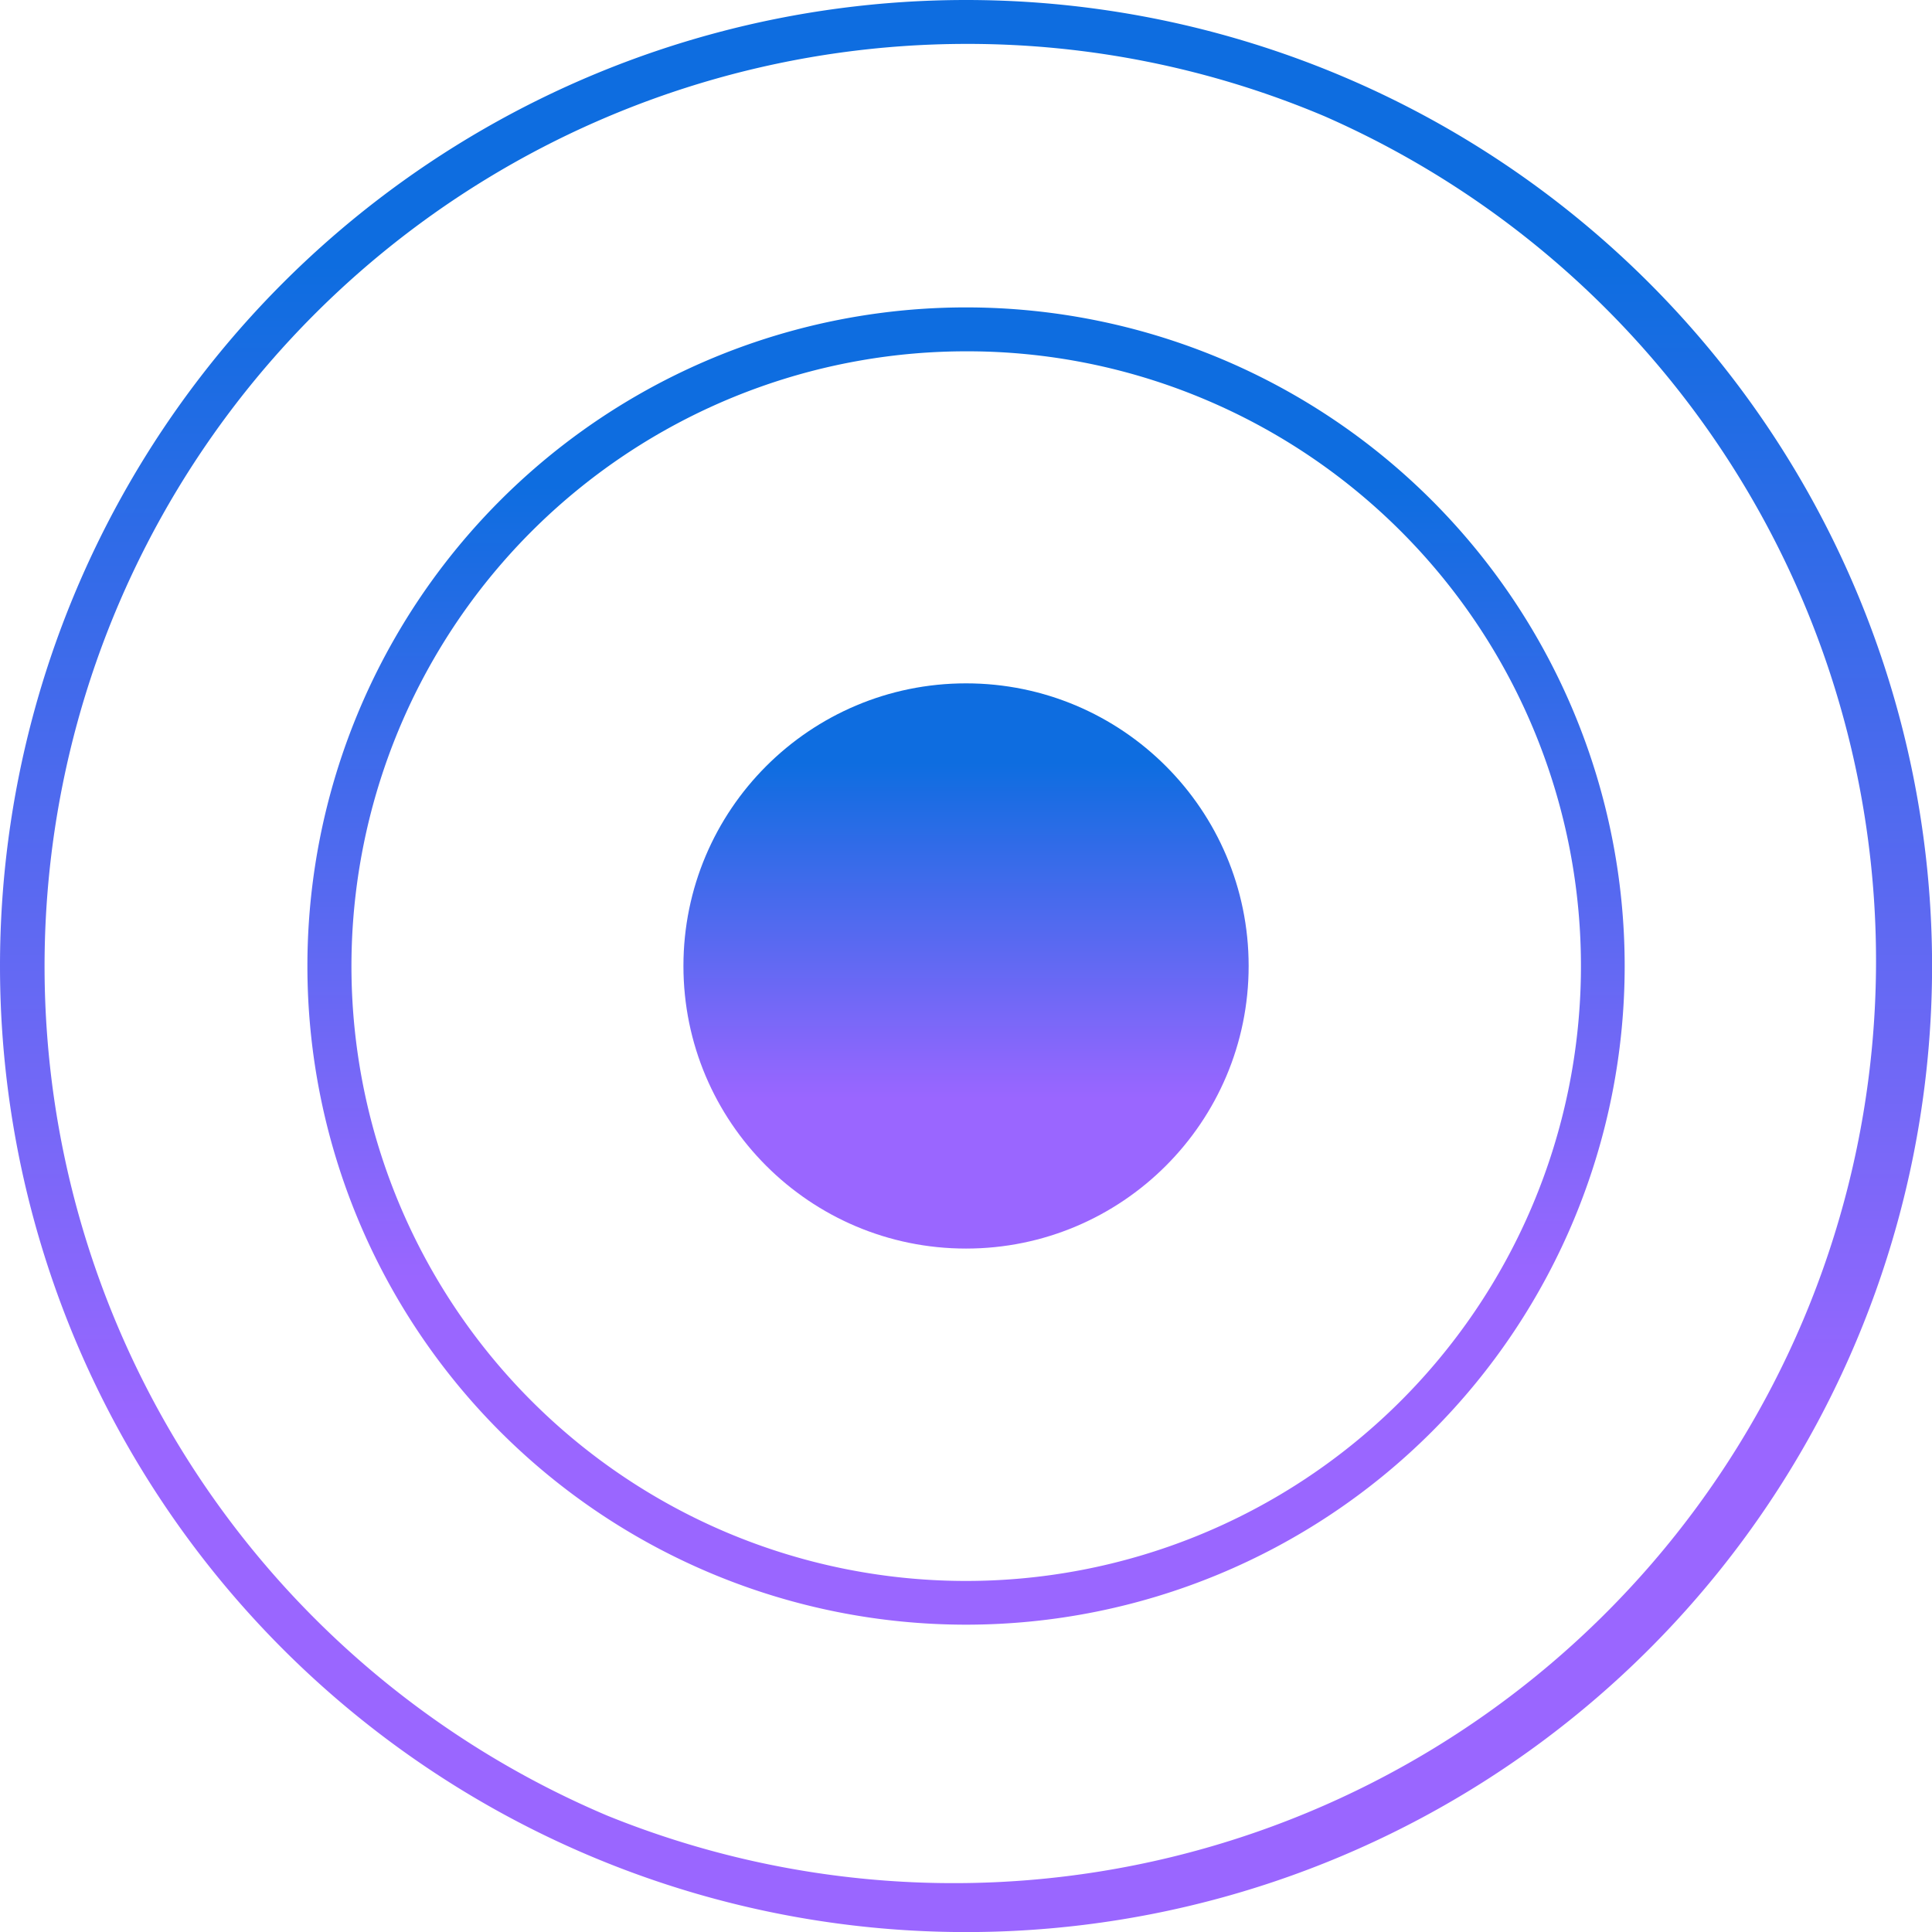
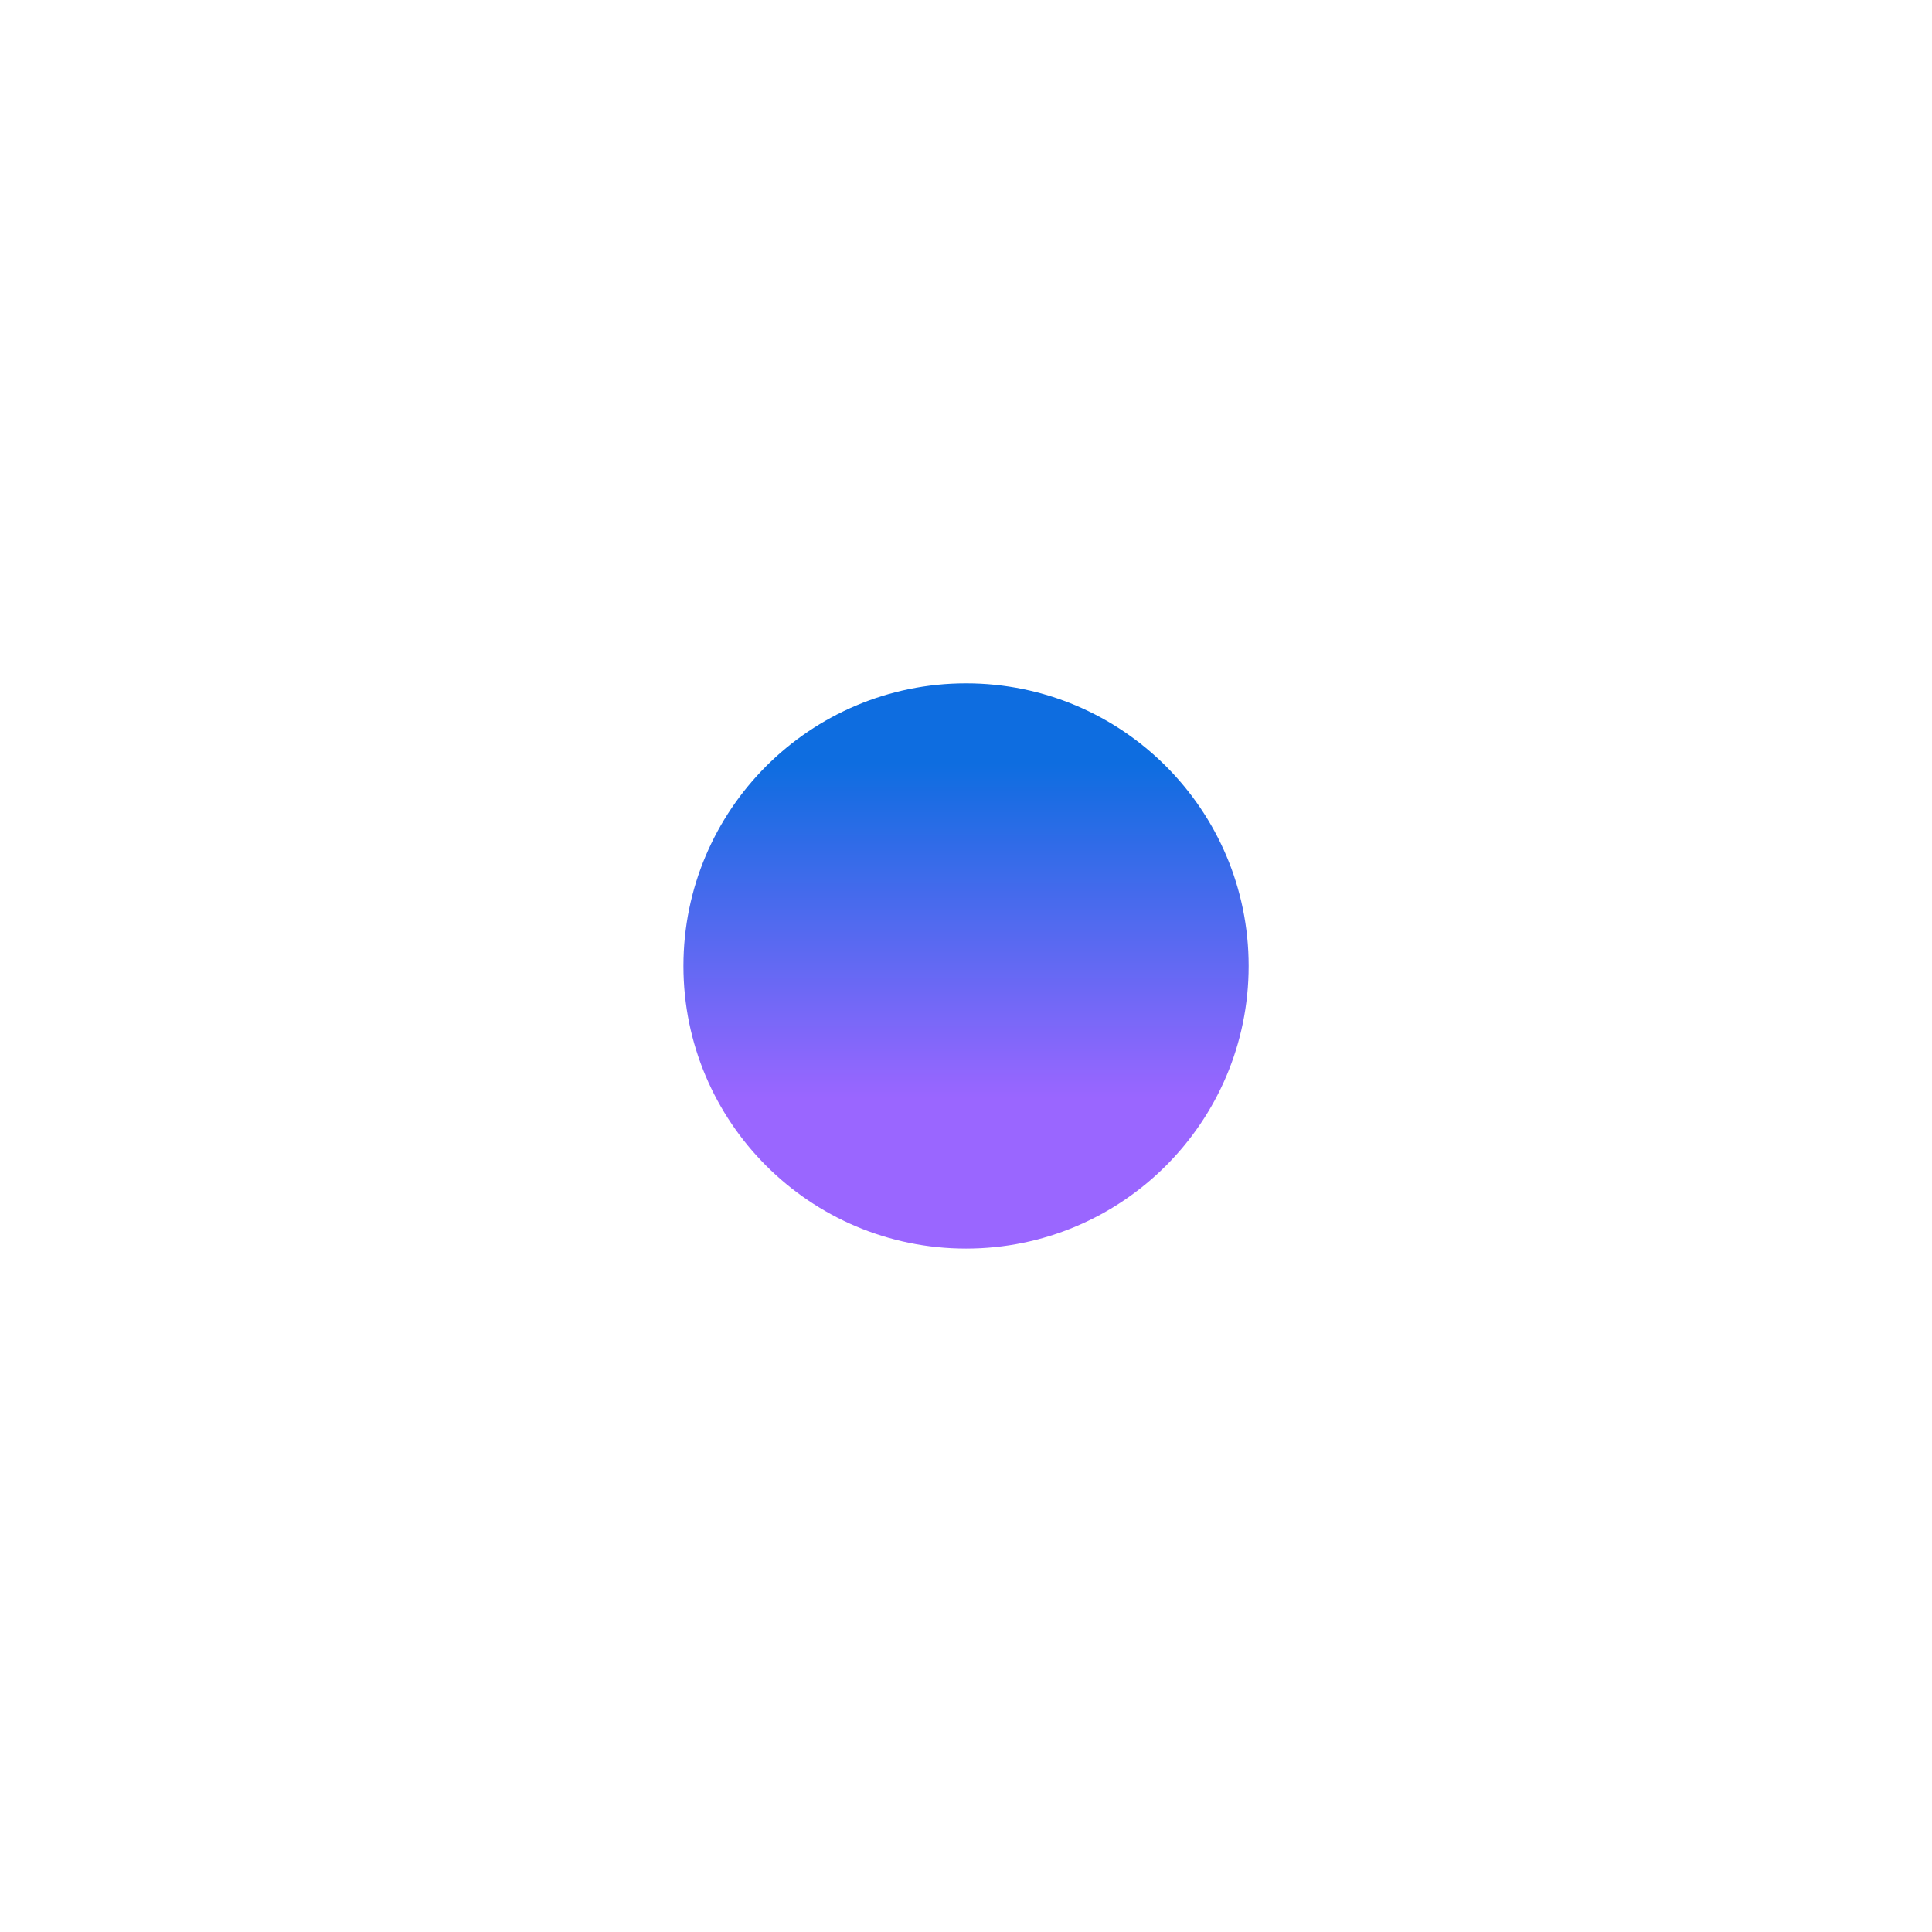
<svg xmlns="http://www.w3.org/2000/svg" width="24.775" height="24.775" viewBox="0 0 24.775 24.775">
  <defs>
    <linearGradient id="linear-gradient" x1="0.5" y1="0.14" x2="0.5" y2="0.734" gradientUnits="objectBoundingBox">
      <stop offset="0" stop-color="#0e6de0" />
      <stop offset="1" stop-color="#9a66ff" />
    </linearGradient>
  </defs>
  <g id="Group_312539" data-name="Group 312539" transform="translate(4237 2040)">
-     <path id="Ellipse_28774" data-name="Ellipse 28774" d="M12.388.563a11.828,11.828,0,0,0-4.6,22.72,11.828,11.828,0,0,0,9.2-21.791,11.75,11.75,0,0,0-4.6-.929m0-.563A12.388,12.388,0,1,1,0,12.388,12.388,12.388,0,0,1,12.388,0Z" transform="translate(-4237 -2040)" fill="url(#linear-gradient)" />
-     <path id="Ellipse_28775" data-name="Ellipse 28775" d="M8.446.563A7.885,7.885,0,0,0,5.378,15.71,7.885,7.885,0,0,0,11.514,1.182,7.833,7.833,0,0,0,8.446.563m0-.563A8.446,8.446,0,1,1,0,8.446,8.446,8.446,0,0,1,8.446,0Z" transform="translate(-4233.058 -2036.058)" fill="url(#linear-gradient)" />
    <circle id="Ellipse_28776" data-name="Ellipse 28776" cx="3.624" cy="3.624" r="3.624" transform="translate(-4228.236 -2031.237)" fill="url(#linear-gradient)" />
  </g>
</svg>